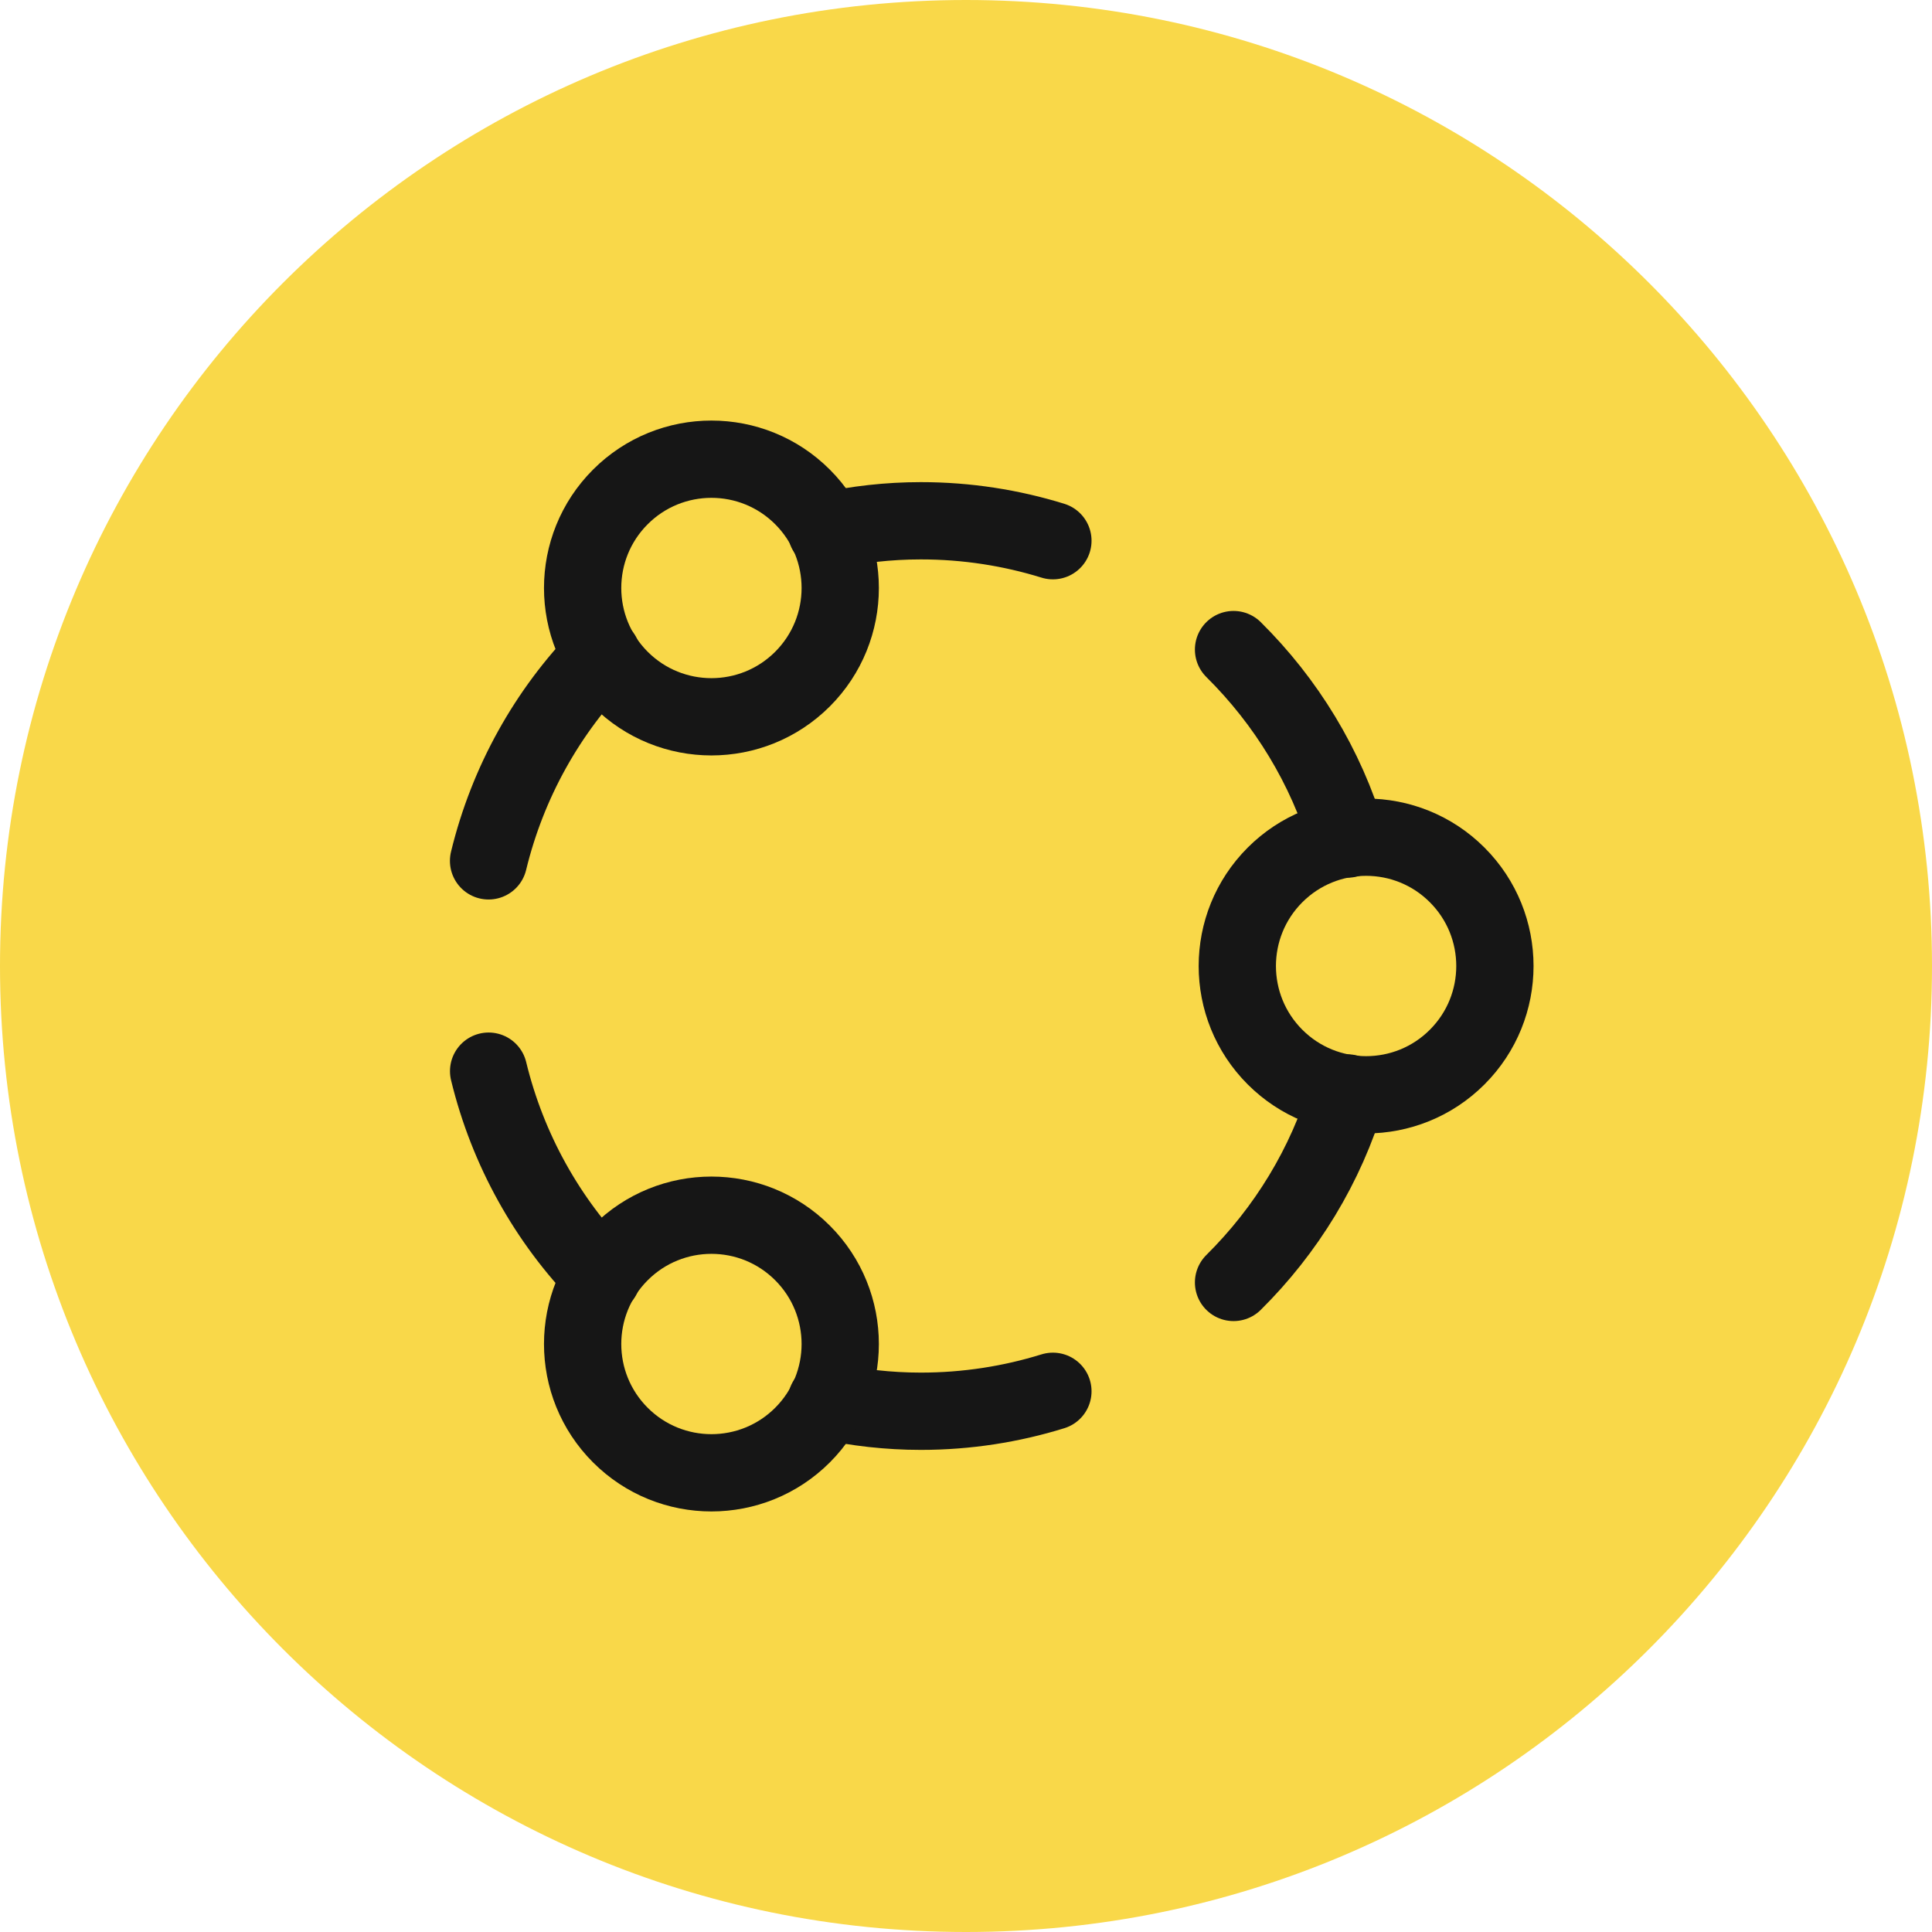
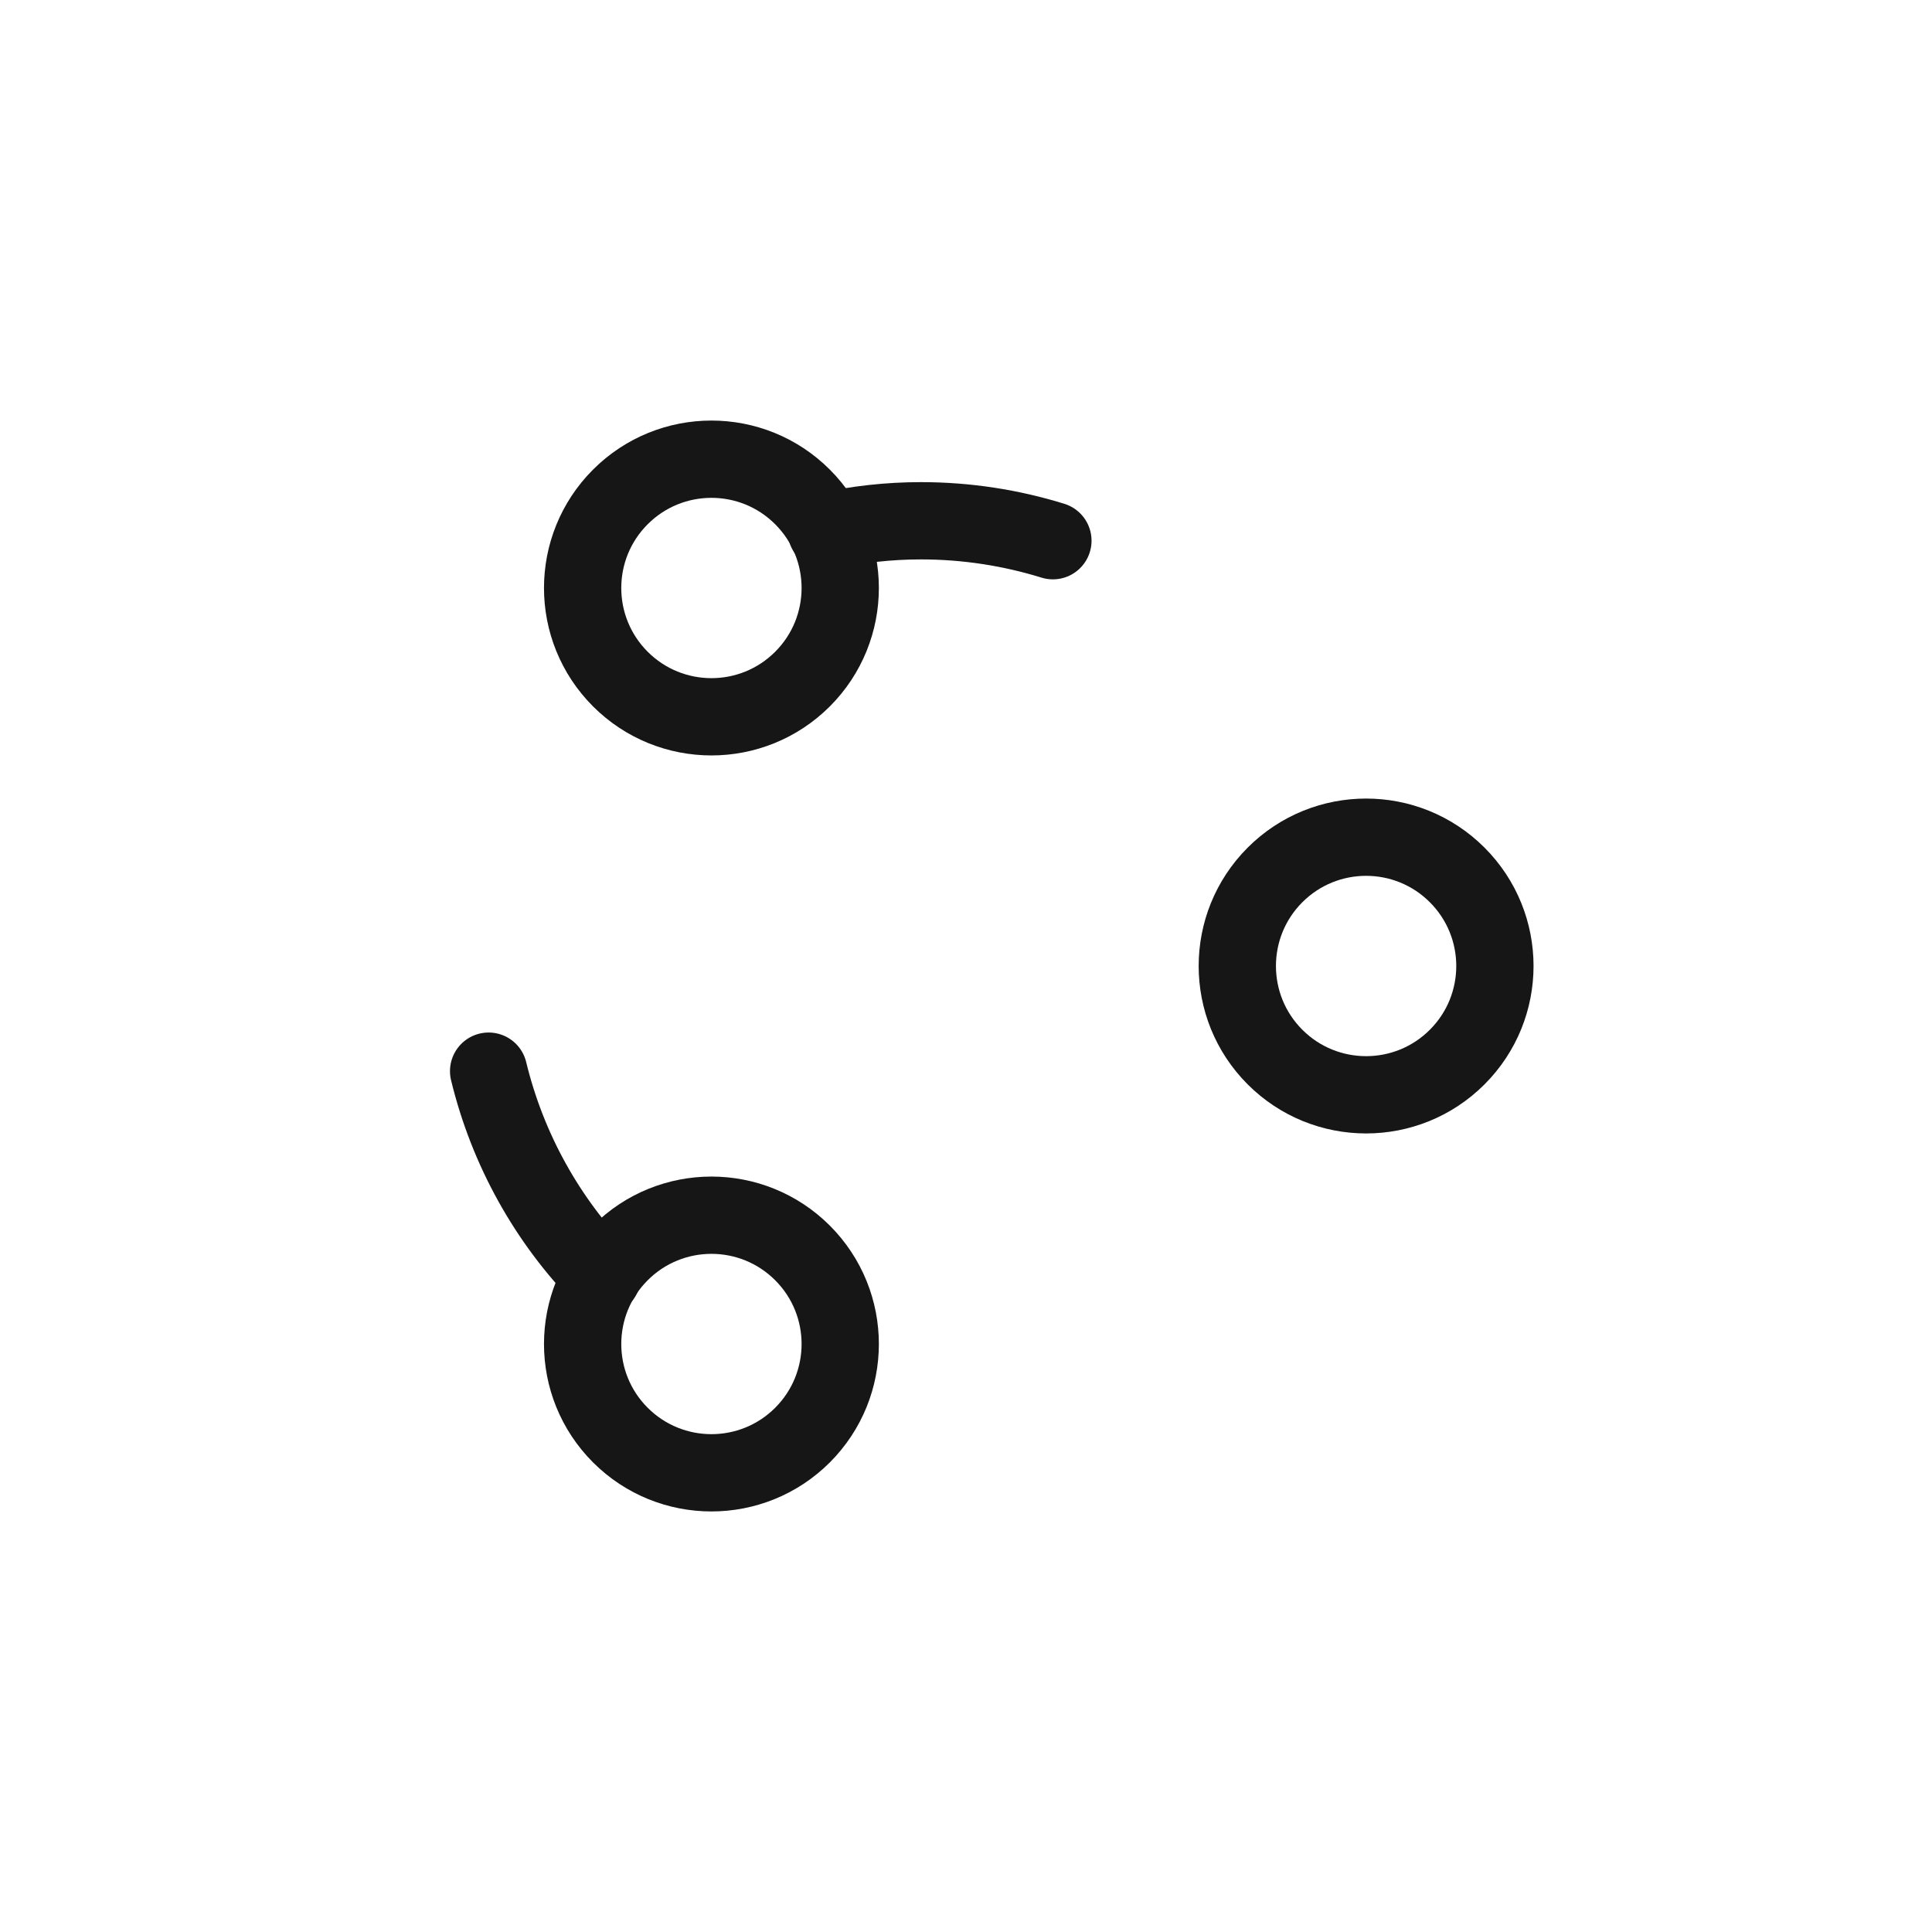
<svg xmlns="http://www.w3.org/2000/svg" width="100" height="100" viewBox="0 0 100 100" fill="none">
-   <path d="M0 50C0 22.386 22.386 0 50 0C77.614 0 100 22.386 100 50C100 77.614 77.614 100 50 100C22.386 100 0 77.614 0 50Z" fill="#F9D849" />
  <g clip-path="url(#clip0_614_453)">
-     <path d="M31.165 33.923C28.333 36.83 26.277 40.483 25.288 44.558" stroke="#161616" stroke-width="4" stroke-linecap="round" stroke-linejoin="round" />
-     <path d="M42.773 72.515C44.349 72.856 45.984 73.046 47.664 73.046C50.042 73.046 52.338 72.683 54.498 72.013" stroke="#161616" stroke-width="4" stroke-linecap="round" stroke-linejoin="round" />
    <path d="M25.291 55.443C26.28 59.517 28.336 63.171 31.168 66.077" stroke="#161616" stroke-width="4" stroke-linecap="round" stroke-linejoin="round" />
-     <path d="M69.746 56.571C68.629 60.336 66.565 63.688 63.848 66.379" stroke="#161616" stroke-width="4" stroke-linecap="round" stroke-linejoin="round" />
-     <path d="M63.848 33.622C66.565 36.312 68.626 39.664 69.746 43.43" stroke="#161616" stroke-width="4" stroke-linecap="round" stroke-linejoin="round" />
    <path d="M42.773 27.486C44.349 27.144 45.984 26.955 47.664 26.955C50.042 26.955 52.338 27.318 54.498 27.987" stroke="#161616" stroke-width="4" stroke-linecap="round" stroke-linejoin="round" />
    <path d="M75.423 45.286C78.027 47.889 78.027 52.111 75.423 54.714C72.82 57.318 68.599 57.318 65.995 54.714C63.392 52.111 63.392 47.889 65.995 45.286C68.599 42.682 72.82 42.682 75.423 45.286Z" stroke="#161616" stroke-width="4" stroke-linecap="round" stroke-linejoin="round" />
    <path d="M41.538 64.852C44.141 67.455 44.141 71.676 41.538 74.28C38.934 76.883 34.713 76.883 32.11 74.28C29.506 71.676 29.506 67.455 32.11 64.852C34.713 62.248 38.934 62.248 41.538 64.852Z" stroke="#161616" stroke-width="4" stroke-linecap="round" stroke-linejoin="round" />
    <path d="M41.538 25.721C44.141 28.324 44.141 32.545 41.538 35.149C38.934 37.752 34.713 37.752 32.11 35.149C29.506 32.545 29.506 28.324 32.11 25.721C34.713 23.117 38.934 23.117 41.538 25.721" stroke="#161616" stroke-width="4" stroke-linecap="round" stroke-linejoin="round" />
  </g>
  <defs>
    <clipPath id="clip0_614_453">
      <rect width="64" height="64" fill="white" transform="translate(18 18)" />
    </clipPath>
  </defs>
</svg>